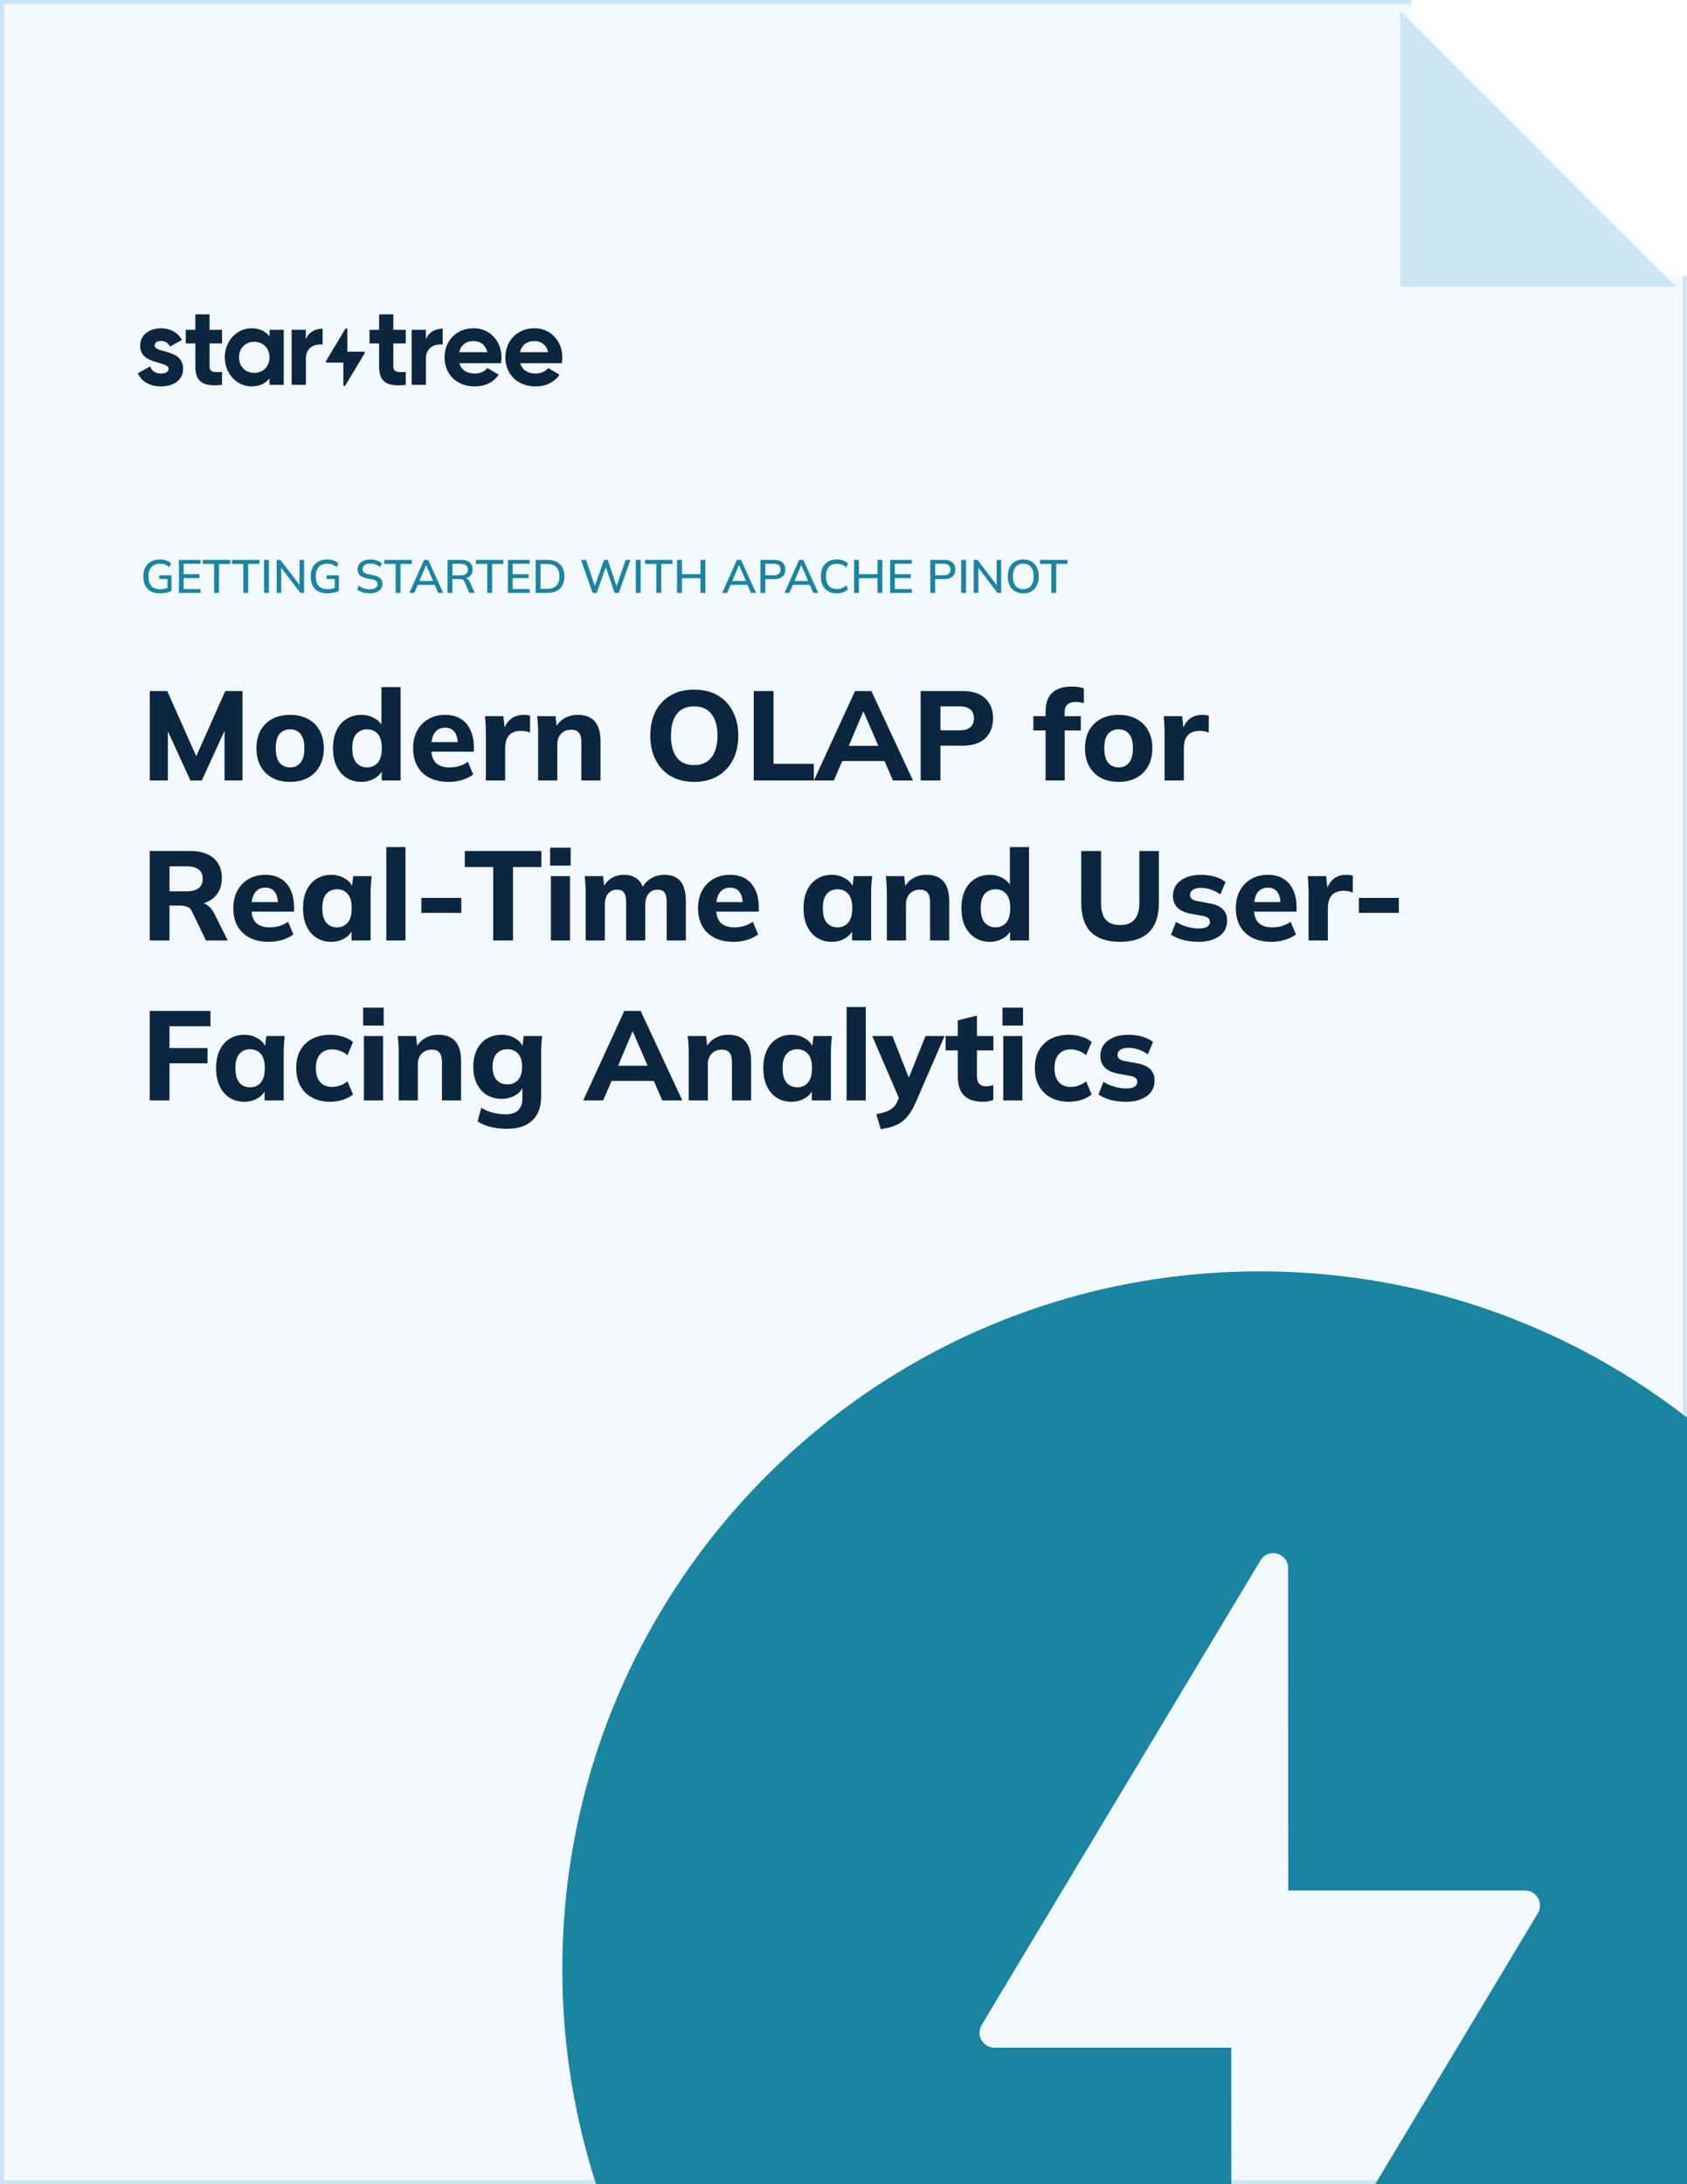
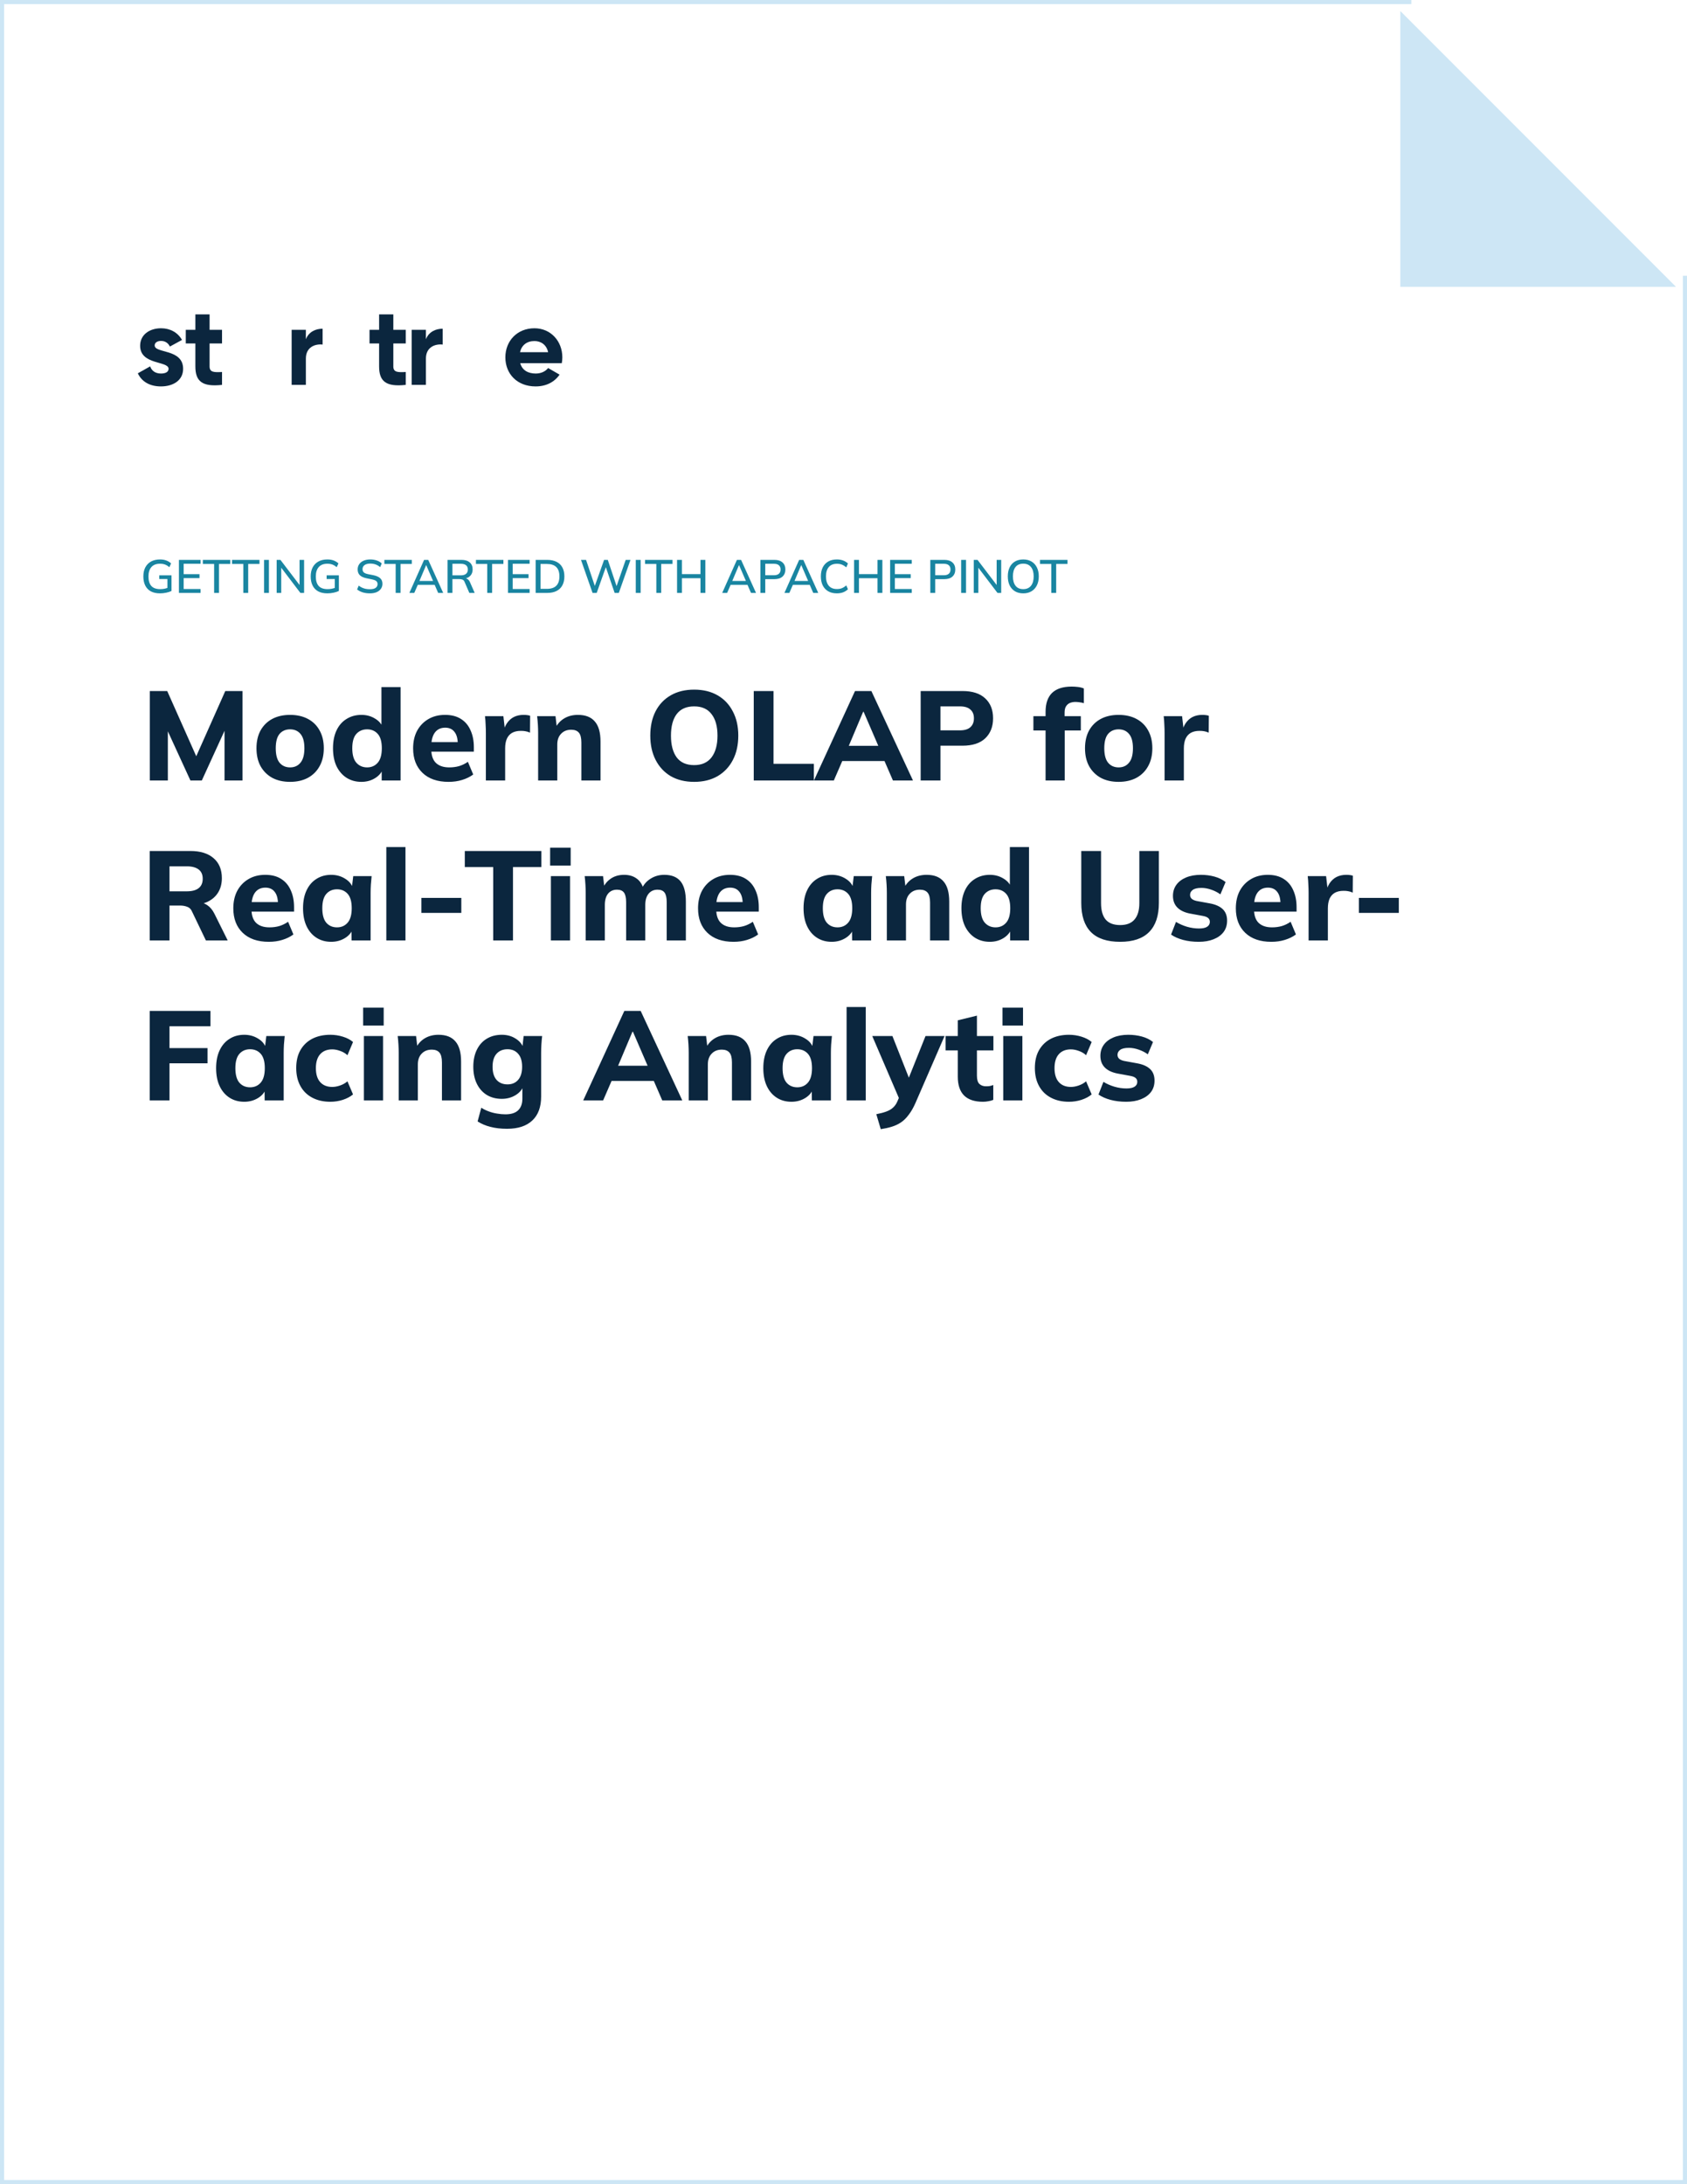
<svg xmlns="http://www.w3.org/2000/svg" width="612" height="792" viewBox="0 0 612 792" fill="none">
  <g clip-path="url(#clip0_206_23)">
-     <rect width="612" height="792" fill="#F3F9FF" />
    <path d="M58.055 215.153C56.729 215.153 55.613 214.909 54.706 214.422C53.811 213.923 53.136 213.215 52.683 212.297C52.23 211.379 52.003 210.285 52.003 209.016C52.003 207.747 52.241 206.653 52.717 205.735C53.204 204.817 53.896 204.109 54.791 203.61C55.698 203.111 56.786 202.862 58.055 202.862C58.928 202.862 59.687 202.987 60.333 203.236C60.979 203.474 61.557 203.825 62.067 204.29L61.438 205.667C61.075 205.361 60.724 205.117 60.384 204.936C60.044 204.755 59.693 204.624 59.33 204.545C58.967 204.454 58.542 204.409 58.055 204.409C56.684 204.409 55.641 204.811 54.927 205.616C54.213 206.421 53.856 207.56 53.856 209.033C53.856 210.529 54.196 211.668 54.876 212.45C55.567 213.232 56.65 213.623 58.123 213.623C58.633 213.623 59.137 213.578 59.636 213.487C60.135 213.385 60.616 213.238 61.081 213.045L60.741 213.878V209.951H57.783V208.625H62.22V214.286C61.699 214.547 61.058 214.756 60.299 214.915C59.551 215.074 58.803 215.153 58.055 215.153ZM64.912 215V203.015H72.766V204.426H66.629V208.2H72.375V209.628H66.629V213.572H72.766V215H64.912ZM77.68 215V204.494H73.582V203.015H83.544V204.494H79.448V215H77.68ZM88.271 215V204.494H84.174V203.015H94.136V204.494H90.039V215H88.271ZM95.791 215V203.015H97.559V215H95.791ZM100.373 215V203.015H101.733L109.094 212.671H108.669V203.015H110.318V215H108.975L101.631 205.344H102.022V215H100.373ZM118.767 215.153C117.441 215.153 116.325 214.909 115.418 214.422C114.523 213.923 113.848 213.215 113.395 212.297C112.942 211.379 112.715 210.285 112.715 209.016C112.715 207.747 112.953 206.653 113.429 205.735C113.916 204.817 114.608 204.109 115.503 203.61C116.41 203.111 117.498 202.862 118.767 202.862C119.64 202.862 120.399 202.987 121.045 203.236C121.691 203.474 122.269 203.825 122.779 204.29L122.15 205.667C121.787 205.361 121.436 205.117 121.096 204.936C120.756 204.755 120.405 204.624 120.042 204.545C119.679 204.454 119.254 204.409 118.767 204.409C117.396 204.409 116.353 204.811 115.639 205.616C114.925 206.421 114.568 207.56 114.568 209.033C114.568 210.529 114.908 211.668 115.588 212.45C116.279 213.232 117.362 213.623 118.835 213.623C119.345 213.623 119.849 213.578 120.348 213.487C120.847 213.385 121.328 213.238 121.793 213.045L121.453 213.878V209.951H118.495V208.625H122.932V214.286C122.411 214.547 121.77 214.756 121.011 214.915C120.263 215.074 119.515 215.153 118.767 215.153ZM134.202 215.153C133.239 215.153 132.366 215.034 131.584 214.796C130.802 214.547 130.122 214.195 129.544 213.742L130.139 212.348C130.524 212.643 130.921 212.886 131.329 213.079C131.748 213.272 132.19 213.419 132.655 213.521C133.131 213.612 133.647 213.657 134.202 213.657C135.154 213.657 135.851 213.487 136.293 213.147C136.746 212.807 136.973 212.359 136.973 211.804C136.973 211.328 136.814 210.96 136.497 210.699C136.191 210.438 135.647 210.229 134.865 210.07L133.012 209.696C131.913 209.469 131.091 209.101 130.547 208.591C130.014 208.07 129.748 207.361 129.748 206.466C129.748 205.741 129.941 205.106 130.326 204.562C130.711 204.018 131.244 203.599 131.924 203.304C132.615 203.009 133.42 202.862 134.338 202.862C135.188 202.862 135.97 202.987 136.684 203.236C137.398 203.474 137.999 203.831 138.486 204.307L137.908 205.65C137.398 205.208 136.854 204.885 136.276 204.681C135.698 204.466 135.041 204.358 134.304 204.358C133.431 204.358 132.746 204.539 132.247 204.902C131.76 205.265 131.516 205.758 131.516 206.381C131.516 206.88 131.669 207.271 131.975 207.554C132.292 207.837 132.814 208.053 133.539 208.2L135.392 208.557C136.537 208.795 137.381 209.163 137.925 209.662C138.469 210.149 138.741 210.824 138.741 211.685C138.741 212.376 138.554 212.983 138.18 213.504C137.817 214.025 137.296 214.433 136.616 214.728C135.936 215.011 135.131 215.153 134.202 215.153ZM143.538 215V204.494H139.441V203.015H149.403V204.494H145.306V215H143.538ZM148.505 215L153.843 203.015H155.356L160.779 215H158.96L157.481 211.6L158.229 212.076H150.97L151.769 211.6L150.29 215H148.505ZM154.574 204.953L151.99 211.056L151.582 210.665H157.617L157.277 211.056L154.642 204.953H154.574ZM162.363 215V203.015H167.429C168.71 203.015 169.701 203.321 170.404 203.933C171.107 204.534 171.458 205.378 171.458 206.466C171.458 207.18 171.299 207.792 170.982 208.302C170.665 208.812 170.217 209.203 169.639 209.475C169.061 209.736 168.381 209.866 167.599 209.866L167.871 209.594H168.33C168.795 209.594 169.208 209.713 169.571 209.951C169.945 210.189 170.251 210.569 170.489 211.09L172.206 215H170.268L168.568 211.073C168.398 210.608 168.132 210.308 167.769 210.172C167.418 210.036 166.981 209.968 166.46 209.968H164.131V215H162.363ZM164.131 208.625H167.14C167.99 208.625 168.63 208.444 169.061 208.081C169.503 207.718 169.724 207.197 169.724 206.517C169.724 205.826 169.503 205.304 169.061 204.953C168.63 204.602 167.99 204.426 167.14 204.426H164.131V208.625ZM176.758 215V204.494H172.661V203.015H182.623V204.494H178.526V215H176.758ZM184.277 215V203.015H192.131V204.426H185.994V208.2H191.74V209.628H185.994V213.572H192.131V215H184.277ZM194.321 215V203.015H198.469C199.818 203.015 200.957 203.247 201.886 203.712C202.827 204.177 203.535 204.857 204.011 205.752C204.498 206.636 204.742 207.718 204.742 208.999C204.742 210.268 204.498 211.351 204.011 212.246C203.535 213.141 202.827 213.827 201.886 214.303C200.957 214.768 199.818 215 198.469 215H194.321ZM196.089 213.521H198.367C199.908 213.521 201.053 213.147 201.801 212.399C202.56 211.651 202.94 210.518 202.94 208.999C202.94 207.48 202.56 206.353 201.801 205.616C201.053 204.868 199.908 204.494 198.367 204.494H196.089V213.521ZM214.968 215L210.769 203.015H212.605L216.09 213.368H215.461L219.15 203.015H220.493L223.961 213.368H223.383L226.987 203.015H228.721L224.488 215H222.975L219.609 205.14H219.966L216.464 215H214.968ZM230.645 215V203.015H232.413V215H230.645ZM238.1 215V204.494H234.003V203.015H243.965V204.494H239.868V215H238.1ZM245.62 215V203.015H247.388V208.183H254.12V203.015H255.888V215H254.12V209.662H247.388V215H245.62ZM261.993 215L267.331 203.015H268.844L274.267 215H272.448L270.969 211.6L271.717 212.076H264.458L265.257 211.6L263.778 215H261.993ZM268.062 204.953L265.478 211.056L265.07 210.665H271.105L270.765 211.056L268.13 204.953H268.062ZM275.851 215V203.015H280.934C282.215 203.015 283.195 203.327 283.875 203.95C284.567 204.562 284.912 205.412 284.912 206.5C284.912 207.588 284.567 208.444 283.875 209.067C283.195 209.69 282.215 210.002 280.934 210.002H277.619V215H275.851ZM277.619 208.591H280.747C281.552 208.591 282.158 208.41 282.566 208.047C282.974 207.684 283.178 207.169 283.178 206.5C283.178 205.843 282.974 205.333 282.566 204.97C282.158 204.607 281.552 204.426 280.747 204.426H277.619V208.591ZM284.571 215L289.909 203.015H291.422L296.845 215H295.026L293.547 211.6L294.295 212.076H287.036L287.835 211.6L286.356 215H284.571ZM290.64 204.953L288.056 211.056L287.648 210.665H293.683L293.343 211.056L290.708 204.953H290.64ZM303.586 215.153C302.362 215.153 301.319 214.904 300.458 214.405C299.597 213.906 298.934 213.198 298.469 212.28C298.016 211.351 297.789 210.257 297.789 208.999C297.789 207.741 298.016 206.653 298.469 205.735C298.934 204.817 299.597 204.109 300.458 203.61C301.319 203.111 302.362 202.862 303.586 202.862C304.436 202.862 305.195 202.987 305.864 203.236C306.533 203.485 307.116 203.848 307.615 204.324L307.003 205.735C306.459 205.27 305.926 204.936 305.405 204.732C304.895 204.528 304.3 204.426 303.62 204.426C302.328 204.426 301.342 204.823 300.662 205.616C299.982 206.409 299.642 207.537 299.642 208.999C299.642 210.461 299.982 211.594 300.662 212.399C301.342 213.192 302.328 213.589 303.62 213.589C304.3 213.589 304.895 213.487 305.405 213.283C305.926 213.079 306.459 212.739 307.003 212.263L307.615 213.674C307.116 214.15 306.533 214.518 305.864 214.779C305.195 215.028 304.436 215.153 303.586 215.153ZM309.835 215V203.015H311.603V208.183H318.335V203.015H320.103V215H318.335V209.662H311.603V215H309.835ZM322.917 215V203.015H330.771V204.426H324.634V208.2H330.38V209.628H324.634V213.572H330.771V215H322.917ZM337.493 215V203.015H342.576C343.857 203.015 344.837 203.327 345.517 203.95C346.208 204.562 346.554 205.412 346.554 206.5C346.554 207.588 346.208 208.444 345.517 209.067C344.837 209.69 343.857 210.002 342.576 210.002H339.261V215H337.493ZM339.261 208.591H342.389C343.194 208.591 343.8 208.41 344.208 208.047C344.616 207.684 344.82 207.169 344.82 206.5C344.82 205.843 344.616 205.333 344.208 204.97C343.8 204.607 343.194 204.426 342.389 204.426H339.261V208.591ZM348.682 215V203.015H350.45V215H348.682ZM353.265 215V203.015H354.625L361.986 212.671H361.561V203.015H363.21V215H361.867L354.523 205.344H354.914V215H353.265ZM365.607 208.999C365.607 207.741 365.828 206.653 366.27 205.735C366.712 204.817 367.352 204.109 368.191 203.61C369.041 203.111 370.049 202.862 371.217 202.862C372.373 202.862 373.37 203.111 374.209 203.61C375.047 204.109 375.693 204.817 376.147 205.735C376.611 206.653 376.844 207.735 376.844 208.982C376.844 210.24 376.611 211.334 376.147 212.263C375.693 213.181 375.042 213.895 374.192 214.405C373.353 214.904 372.361 215.153 371.217 215.153C370.049 215.153 369.046 214.904 368.208 214.405C367.369 213.895 366.723 213.181 366.27 212.263C365.828 211.334 365.607 210.246 365.607 208.999ZM367.46 208.999C367.46 210.45 367.777 211.583 368.412 212.399C369.046 213.215 369.981 213.623 371.217 213.623C372.418 213.623 373.347 213.221 374.005 212.416C374.662 211.6 374.991 210.461 374.991 208.999C374.991 207.537 374.662 206.404 374.005 205.599C373.359 204.794 372.429 204.392 371.217 204.392C369.981 204.392 369.046 204.794 368.412 205.599C367.777 206.404 367.46 207.537 367.46 208.999ZM381.388 215V204.494H377.291V203.015H387.253V204.494H383.156V215H381.388Z" fill="#1985A1" />
    <path d="M54.358 283V250.57H60.66L71.93 275.87H70.458L81.728 250.57H87.984V283H81.452V260.966H83.292L73.218 283H69.078L58.958 260.966H60.89V283H54.358ZM105.232 283.506C102.748 283.506 100.586 283.015 98.746 282.034C96.936 281.022 95.526 279.611 94.514 277.802C93.532 275.993 93.042 273.831 93.042 271.316C93.042 268.832 93.532 266.685 94.514 264.876C95.526 263.067 96.936 261.671 98.746 260.69C100.586 259.709 102.748 259.218 105.232 259.218C107.716 259.218 109.878 259.709 111.718 260.69C113.558 261.671 114.969 263.067 115.95 264.876C116.962 266.685 117.468 268.832 117.468 271.316C117.468 273.831 116.962 275.993 115.95 277.802C114.969 279.611 113.558 281.022 111.718 282.034C109.878 283.015 107.716 283.506 105.232 283.506ZM105.232 278.262C106.827 278.262 108.084 277.695 109.004 276.56C109.955 275.425 110.43 273.677 110.43 271.316C110.43 268.955 109.955 267.222 109.004 266.118C108.084 265.014 106.827 264.462 105.232 264.462C103.637 264.462 102.365 265.014 101.414 266.118C100.494 267.222 100.034 268.955 100.034 271.316C100.034 273.677 100.494 275.425 101.414 276.56C102.365 277.695 103.637 278.262 105.232 278.262ZM131.108 283.506C129.084 283.506 127.29 283.015 125.726 282.034C124.192 281.053 122.981 279.657 122.092 277.848C121.233 276.039 120.804 273.861 120.804 271.316C120.804 268.801 121.233 266.639 122.092 264.83C122.95 263.021 124.162 261.641 125.726 260.69C127.29 259.709 129.084 259.218 131.108 259.218C132.948 259.218 134.588 259.663 136.03 260.552C137.502 261.411 138.483 262.576 138.974 264.048H138.376V249.144H145.322V283H138.468V278.446H139.066C138.575 279.979 137.594 281.206 136.122 282.126C134.65 283.046 132.978 283.506 131.108 283.506ZM133.178 278.262C134.772 278.262 136.06 277.695 137.042 276.56C138.023 275.425 138.514 273.677 138.514 271.316C138.514 268.955 138.023 267.222 137.042 266.118C136.06 265.014 134.772 264.462 133.178 264.462C131.583 264.462 130.28 265.014 129.268 266.118C128.286 267.222 127.796 268.955 127.796 271.316C127.796 273.677 128.286 275.425 129.268 276.56C130.28 277.695 131.583 278.262 133.178 278.262ZM162.748 283.506C158.7 283.506 155.541 282.417 153.272 280.24C151.003 278.063 149.868 275.103 149.868 271.362C149.868 268.939 150.343 266.823 151.294 265.014C152.275 263.205 153.625 261.794 155.342 260.782C157.09 259.739 159.129 259.218 161.46 259.218C163.76 259.218 165.677 259.709 167.21 260.69C168.774 261.671 169.939 263.051 170.706 264.83C171.503 266.578 171.902 268.617 171.902 270.948V272.558H155.572V269.108H166.842L166.06 269.752C166.06 267.82 165.661 266.363 164.864 265.382C164.097 264.37 162.978 263.864 161.506 263.864C159.881 263.864 158.623 264.462 157.734 265.658C156.875 266.854 156.446 268.571 156.446 270.81V271.546C156.446 273.815 156.998 275.502 158.102 276.606C159.237 277.71 160.862 278.262 162.978 278.262C164.235 278.262 165.416 278.109 166.52 277.802C167.655 277.465 168.728 276.943 169.74 276.238L171.672 280.838C170.507 281.697 169.157 282.356 167.624 282.816C166.121 283.276 164.496 283.506 162.748 283.506ZM176.263 283V265.842C176.263 264.83 176.232 263.803 176.171 262.76C176.14 261.717 176.064 260.69 175.941 259.678H182.611L183.393 266.486H182.335C182.642 264.83 183.132 263.465 183.807 262.392C184.512 261.319 185.371 260.521 186.383 260C187.426 259.479 188.606 259.218 189.925 259.218C190.508 259.218 190.968 259.249 191.305 259.31C191.642 259.341 191.98 259.417 192.317 259.54L192.271 265.658C191.627 265.382 191.075 265.213 190.615 265.152C190.186 265.06 189.634 265.014 188.959 265.014C187.671 265.014 186.598 265.259 185.739 265.75C184.911 266.241 184.282 266.961 183.853 267.912C183.454 268.863 183.255 270.013 183.255 271.362V283H176.263ZM195.221 283V265.75C195.221 264.769 195.19 263.772 195.129 262.76C195.068 261.717 194.976 260.69 194.853 259.678H201.523L202.029 264.002H201.477C202.244 262.469 203.332 261.288 204.743 260.46C206.154 259.632 207.794 259.218 209.665 259.218C212.394 259.218 214.434 260.015 215.783 261.61C217.163 263.174 217.853 265.612 217.853 268.924V283H210.907V269.246C210.907 267.559 210.6 266.363 209.987 265.658C209.374 264.953 208.454 264.6 207.227 264.6C205.694 264.6 204.467 265.091 203.547 266.072C202.627 267.023 202.167 268.311 202.167 269.936V283H195.221ZM235.909 266.762C235.909 263.389 236.537 260.46 237.795 257.976C239.083 255.461 240.923 253.514 243.315 252.134C245.707 250.754 248.543 250.064 251.825 250.064C255.106 250.064 257.943 250.754 260.335 252.134C262.727 253.514 264.567 255.461 265.855 257.976C267.173 260.46 267.833 263.373 267.833 266.716C267.833 270.12 267.173 273.079 265.855 275.594C264.567 278.078 262.727 280.025 260.335 281.436C257.943 282.816 255.106 283.506 251.825 283.506C248.543 283.506 245.707 282.816 243.315 281.436C240.953 280.025 239.129 278.063 237.841 275.548C236.553 273.033 235.909 270.105 235.909 266.762ZM243.407 266.762C243.407 270.105 244.097 272.727 245.477 274.628C246.887 276.499 249.003 277.434 251.825 277.434C254.585 277.434 256.685 276.499 258.127 274.628C259.568 272.727 260.289 270.105 260.289 266.762C260.289 263.389 259.568 260.782 258.127 258.942C256.716 257.071 254.615 256.136 251.825 256.136C249.003 256.136 246.887 257.071 245.477 258.942C244.097 260.782 243.407 263.389 243.407 266.762ZM273.441 283V250.57H280.617V276.974H295.245V283H273.441ZM295.273 283L310.177 250.57H316.111L331.199 283H323.931L320.021 273.984L322.827 275.962H303.553L306.405 273.984L302.495 283H295.273ZM313.121 258.114L307.187 272.19L305.945 270.442H320.435L319.377 272.19L313.305 258.114H313.121ZM333.996 283V250.57H349.13C352.779 250.57 355.539 251.459 357.41 253.238C359.311 254.986 360.262 257.393 360.262 260.46C360.262 263.496 359.311 265.919 357.41 267.728C355.539 269.507 352.779 270.396 349.13 270.396H341.172V283H333.996ZM341.172 264.83H348.21C349.927 264.83 351.2 264.447 352.028 263.68C352.886 262.913 353.316 261.84 353.316 260.46C353.316 259.08 352.886 258.022 352.028 257.286C351.2 256.519 349.927 256.136 348.21 256.136H341.172V264.83ZM379.307 283V264.876H374.891V259.678H381.285L379.307 261.472V258.114C379.307 255.078 380.089 252.793 381.653 251.26C383.248 249.727 385.624 248.96 388.783 248.96C389.488 248.96 390.24 249.006 391.037 249.098C391.865 249.19 392.586 249.374 393.199 249.65V254.986C392.77 254.833 392.279 254.725 391.727 254.664C391.175 254.572 390.638 254.526 390.117 254.526C389.412 254.526 388.752 254.649 388.139 254.894C387.556 255.139 387.081 255.553 386.713 256.136C386.376 256.688 386.207 257.439 386.207 258.39V260.828L385.241 259.678H392.095V264.876H386.253V283H379.307ZM405.804 283.506C403.32 283.506 401.158 283.015 399.318 282.034C397.509 281.022 396.098 279.611 395.086 277.802C394.105 275.993 393.614 273.831 393.614 271.316C393.614 268.832 394.105 266.685 395.086 264.876C396.098 263.067 397.509 261.671 399.318 260.69C401.158 259.709 403.32 259.218 405.804 259.218C408.288 259.218 410.45 259.709 412.29 260.69C414.13 261.671 415.541 263.067 416.522 264.876C417.534 266.685 418.04 268.832 418.04 271.316C418.04 273.831 417.534 275.993 416.522 277.802C415.541 279.611 414.13 281.022 412.29 282.034C410.45 283.015 408.288 283.506 405.804 283.506ZM405.804 278.262C407.399 278.262 408.656 277.695 409.576 276.56C410.527 275.425 411.002 273.677 411.002 271.316C411.002 268.955 410.527 267.222 409.576 266.118C408.656 265.014 407.399 264.462 405.804 264.462C404.209 264.462 402.937 265.014 401.986 266.118C401.066 267.222 400.606 268.955 400.606 271.316C400.606 273.677 401.066 275.425 401.986 276.56C402.937 277.695 404.209 278.262 405.804 278.262ZM422.48 283V265.842C422.48 264.83 422.449 263.803 422.388 262.76C422.357 261.717 422.28 260.69 422.158 259.678H428.828L429.61 266.486H428.552C428.858 264.83 429.349 263.465 430.024 262.392C430.729 261.319 431.588 260.521 432.6 260C433.642 259.479 434.823 259.218 436.142 259.218C436.724 259.218 437.184 259.249 437.522 259.31C437.859 259.341 438.196 259.417 438.534 259.54L438.488 265.658C437.844 265.382 437.292 265.213 436.832 265.152C436.402 265.06 435.85 265.014 435.176 265.014C433.888 265.014 432.814 265.259 431.956 265.75C431.128 266.241 430.499 266.961 430.07 267.912C429.671 268.863 429.472 270.013 429.472 271.362V283H422.48ZM54.312 341V308.57H69.032C72.681 308.57 75.503 309.444 77.496 311.192C79.489 312.909 80.486 315.317 80.486 318.414C80.486 320.438 80.026 322.186 79.106 323.658C78.217 325.099 76.929 326.219 75.242 327.016C73.586 327.783 71.593 328.166 69.262 328.166L69.814 327.154H71.7C73.019 327.154 74.184 327.507 75.196 328.212C76.239 328.917 77.097 329.945 77.772 331.294L82.602 341H74.69L69.676 330.558C69.308 329.669 68.725 329.086 67.928 328.81C67.161 328.503 66.272 328.35 65.26 328.35H61.488V341H54.312ZM61.488 323.198H67.79C69.661 323.198 71.087 322.815 72.068 322.048C73.049 321.281 73.54 320.147 73.54 318.644C73.54 317.141 73.049 316.022 72.068 315.286C71.087 314.519 69.661 314.136 67.79 314.136H61.488V323.198ZM97.522 341.506C93.474 341.506 90.315 340.417 88.046 338.24C85.776 336.063 84.641 333.103 84.641 329.362C84.641 326.939 85.117 324.823 86.067 323.014C87.049 321.205 88.398 319.794 90.115 318.782C91.864 317.739 93.903 317.218 96.234 317.218C98.534 317.218 100.45 317.709 101.983 318.69C103.547 319.671 104.713 321.051 105.479 322.83C106.277 324.578 106.675 326.617 106.675 328.948V330.558H90.346V327.108H101.615L100.833 327.752C100.833 325.82 100.435 324.363 99.638 323.382C98.871 322.37 97.751 321.864 96.279 321.864C94.654 321.864 93.397 322.462 92.507 323.658C91.649 324.854 91.219 326.571 91.219 328.81V329.546C91.219 331.815 91.772 333.502 92.876 334.606C94.01 335.71 95.635 336.262 97.751 336.262C99.009 336.262 100.189 336.109 101.293 335.802C102.428 335.465 103.501 334.943 104.513 334.238L106.445 338.838C105.28 339.697 103.931 340.356 102.397 340.816C100.895 341.276 99.269 341.506 97.522 341.506ZM120.144 341.506C118.12 341.506 116.342 341.015 114.808 340.034C113.275 339.053 112.079 337.657 111.22 335.848C110.362 334.039 109.932 331.861 109.932 329.316C109.932 326.801 110.362 324.639 111.22 322.83C112.079 321.021 113.275 319.641 114.808 318.69C116.342 317.709 118.12 317.218 120.144 317.218C122.015 317.218 123.686 317.678 125.158 318.598C126.661 319.487 127.642 320.699 128.102 322.232H127.596L128.148 317.678H134.818C134.726 318.69 134.634 319.717 134.542 320.76C134.481 321.772 134.45 322.769 134.45 323.75V341H127.55L127.504 336.63H128.056C127.566 338.102 126.584 339.283 125.112 340.172C123.64 341.061 121.984 341.506 120.144 341.506ZM122.26 336.262C123.855 336.262 125.143 335.695 126.124 334.56C127.106 333.425 127.596 331.677 127.596 329.316C127.596 326.955 127.106 325.222 126.124 324.118C125.143 323.014 123.855 322.462 122.26 322.462C120.666 322.462 119.378 323.014 118.396 324.118C117.415 325.222 116.924 326.955 116.924 329.316C116.924 331.677 117.4 333.425 118.35 334.56C119.332 335.695 120.635 336.262 122.26 336.262ZM140.147 341V307.144H147.093V341H140.147ZM152.862 331.018V325.59H167.352V331.018H152.862ZM178.921 341V314.412H168.617V308.57H196.401V314.412H186.097V341H178.921ZM199.848 341V317.678H206.794V341H199.848ZM199.572 313.86V307.374H207.024V313.86H199.572ZM212.471 341V323.75C212.471 322.769 212.44 321.772 212.379 320.76C212.318 319.717 212.226 318.69 212.103 317.678H218.773L219.279 322.002H218.727C219.402 320.53 220.398 319.365 221.717 318.506C223.036 317.647 224.6 317.218 226.409 317.218C228.188 317.218 229.675 317.647 230.871 318.506C232.098 319.334 232.972 320.637 233.493 322.416H232.757C233.432 320.821 234.505 319.564 235.977 318.644C237.449 317.693 239.12 317.218 240.991 317.218C243.628 317.218 245.591 318 246.879 319.564C248.167 321.128 248.811 323.581 248.811 326.924V341H241.865V327.154C241.865 325.529 241.604 324.363 241.083 323.658C240.562 322.953 239.718 322.6 238.553 322.6C237.173 322.6 236.084 323.091 235.287 324.072C234.49 325.053 234.091 326.403 234.091 328.12V341H227.145V327.154C227.145 325.529 226.884 324.363 226.363 323.658C225.842 322.953 224.998 322.6 223.833 322.6C222.453 322.6 221.364 323.091 220.567 324.072C219.8 325.053 219.417 326.403 219.417 328.12V341H212.471ZM266.113 341.506C262.065 341.506 258.907 340.417 256.637 338.24C254.368 336.063 253.233 333.103 253.233 329.362C253.233 326.939 253.709 324.823 254.659 323.014C255.641 321.205 256.99 319.794 258.707 318.782C260.455 317.739 262.495 317.218 264.825 317.218C267.125 317.218 269.042 317.709 270.575 318.69C272.139 319.671 273.305 321.051 274.071 322.83C274.869 324.578 275.267 326.617 275.267 328.948V330.558H258.937V327.108H270.207L269.425 327.752C269.425 325.82 269.027 324.363 268.229 323.382C267.463 322.37 266.343 321.864 264.871 321.864C263.246 321.864 261.989 322.462 261.099 323.658C260.241 324.854 259.811 326.571 259.811 328.81V329.546C259.811 331.815 260.363 333.502 261.467 334.606C262.602 335.71 264.227 336.262 266.343 336.262C267.601 336.262 268.781 336.109 269.885 335.802C271.02 335.465 272.093 334.943 273.105 334.238L275.037 338.838C273.872 339.697 272.523 340.356 270.989 340.816C269.487 341.276 267.861 341.506 266.113 341.506ZM301.719 341.506C299.695 341.506 297.916 341.015 296.383 340.034C294.849 339.053 293.653 337.657 292.795 335.848C291.936 334.039 291.507 331.861 291.507 329.316C291.507 326.801 291.936 324.639 292.795 322.83C293.653 321.021 294.849 319.641 296.383 318.69C297.916 317.709 299.695 317.218 301.719 317.218C303.589 317.218 305.261 317.678 306.733 318.598C308.235 319.487 309.217 320.699 309.677 322.232H309.171L309.723 317.678H316.393C316.301 318.69 316.209 319.717 316.117 320.76C316.055 321.772 316.025 322.769 316.025 323.75V341H309.125L309.079 336.63H309.631C309.14 338.102 308.159 339.283 306.687 340.172C305.215 341.061 303.559 341.506 301.719 341.506ZM303.835 336.262C305.429 336.262 306.717 335.695 307.699 334.56C308.68 333.425 309.171 331.677 309.171 329.316C309.171 326.955 308.68 325.222 307.699 324.118C306.717 323.014 305.429 322.462 303.835 322.462C302.24 322.462 300.952 323.014 299.971 324.118C298.989 325.222 298.499 326.955 298.499 329.316C298.499 331.677 298.974 333.425 299.925 334.56C300.906 335.695 302.209 336.262 303.835 336.262ZM321.721 341V323.75C321.721 322.769 321.69 321.772 321.629 320.76C321.568 319.717 321.476 318.69 321.353 317.678H328.023L328.529 322.002H327.977C328.744 320.469 329.832 319.288 331.243 318.46C332.654 317.632 334.294 317.218 336.165 317.218C338.894 317.218 340.934 318.015 342.283 319.61C343.663 321.174 344.353 323.612 344.353 326.924V341H337.407V327.246C337.407 325.559 337.1 324.363 336.487 323.658C335.874 322.953 334.954 322.6 333.727 322.6C332.194 322.6 330.967 323.091 330.047 324.072C329.127 325.023 328.667 326.311 328.667 327.936V341H321.721ZM359.086 341.506C357.062 341.506 355.268 341.015 353.704 340.034C352.171 339.053 350.959 337.657 350.07 335.848C349.211 334.039 348.782 331.861 348.782 329.316C348.782 326.801 349.211 324.639 350.07 322.83C350.929 321.021 352.14 319.641 353.704 318.69C355.268 317.709 357.062 317.218 359.086 317.218C360.926 317.218 362.567 317.663 364.008 318.552C365.48 319.411 366.461 320.576 366.952 322.048H366.354V307.144H373.3V341H366.446V336.446H367.044C366.553 337.979 365.572 339.206 364.1 340.126C362.628 341.046 360.957 341.506 359.086 341.506ZM361.156 336.262C362.751 336.262 364.039 335.695 365.02 334.56C366.001 333.425 366.492 331.677 366.492 329.316C366.492 326.955 366.001 325.222 365.02 324.118C364.039 323.014 362.751 322.462 361.156 322.462C359.561 322.462 358.258 323.014 357.246 324.118C356.265 325.222 355.774 326.955 355.774 329.316C355.774 331.677 356.265 333.425 357.246 334.56C358.258 335.695 359.561 336.262 361.156 336.262ZM406.377 341.506C401.624 341.506 398.082 340.325 395.751 337.964C393.42 335.603 392.255 332.091 392.255 327.43V308.57H399.431V327.476C399.431 330.083 399.983 332.061 401.087 333.41C402.222 334.759 403.985 335.434 406.377 335.434C408.708 335.434 410.44 334.759 411.575 333.41C412.74 332.061 413.323 330.083 413.323 327.476V308.57H420.407V327.43C420.407 332.091 419.226 335.603 416.865 337.964C414.534 340.325 411.038 341.506 406.377 341.506ZM434.901 341.506C432.816 341.506 430.915 341.276 429.197 340.816C427.48 340.356 426.023 339.712 424.827 338.884L426.621 334.284C427.817 335.02 429.136 335.603 430.577 336.032C432.049 336.461 433.506 336.676 434.947 336.676C436.297 336.676 437.293 336.461 437.937 336.032C438.581 335.603 438.903 335.02 438.903 334.284C438.903 333.671 438.689 333.195 438.259 332.858C437.861 332.521 437.232 332.275 436.373 332.122L431.635 331.248C429.642 330.849 428.124 330.113 427.081 329.04C426.039 327.967 425.517 326.571 425.517 324.854C425.517 323.351 425.916 322.033 426.713 320.898C427.541 319.733 428.722 318.828 430.255 318.184C431.789 317.54 433.583 317.218 435.637 317.218C437.385 317.218 439.041 317.433 440.605 317.862C442.169 318.291 443.503 318.951 444.607 319.84L442.721 324.302C441.771 323.597 440.667 323.029 439.409 322.6C438.183 322.171 437.002 321.956 435.867 321.956C434.395 321.956 433.337 322.201 432.693 322.692C432.049 323.152 431.727 323.75 431.727 324.486C431.727 325.038 431.911 325.498 432.279 325.866C432.678 326.234 433.276 326.51 434.073 326.694L438.857 327.568C440.912 327.936 442.476 328.626 443.549 329.638C444.623 330.65 445.159 332.045 445.159 333.824C445.159 335.449 444.73 336.829 443.871 337.964C443.013 339.099 441.801 339.973 440.237 340.586C438.704 341.199 436.925 341.506 434.901 341.506ZM461.209 341.506C457.161 341.506 454.002 340.417 451.733 338.24C449.464 336.063 448.329 333.103 448.329 329.362C448.329 326.939 448.804 324.823 449.755 323.014C450.736 321.205 452.086 319.794 453.803 318.782C455.551 317.739 457.59 317.218 459.921 317.218C462.221 317.218 464.138 317.709 465.671 318.69C467.235 319.671 468.4 321.051 469.167 322.83C469.964 324.578 470.363 326.617 470.363 328.948V330.558H454.033V327.108H465.303L464.521 327.752C464.521 325.82 464.122 324.363 463.325 323.382C462.558 322.37 461.439 321.864 459.967 321.864C458.342 321.864 457.084 322.462 456.195 323.658C455.336 324.854 454.907 326.571 454.907 328.81V329.546C454.907 331.815 455.459 333.502 456.563 334.606C457.698 335.71 459.323 336.262 461.439 336.262C462.696 336.262 463.877 336.109 464.981 335.802C466.116 335.465 467.189 334.943 468.201 334.238L470.133 338.838C468.968 339.697 467.618 340.356 466.085 340.816C464.582 341.276 462.957 341.506 461.209 341.506ZM474.724 341V323.842C474.724 322.83 474.693 321.803 474.632 320.76C474.601 319.717 474.525 318.69 474.402 317.678H481.072L481.854 324.486H480.796C481.103 322.83 481.593 321.465 482.268 320.392C482.973 319.319 483.832 318.521 484.844 318C485.887 317.479 487.067 317.218 488.386 317.218C488.969 317.218 489.429 317.249 489.766 317.31C490.103 317.341 490.441 317.417 490.778 317.54L490.732 323.658C490.088 323.382 489.536 323.213 489.076 323.152C488.647 323.06 488.095 323.014 487.42 323.014C486.132 323.014 485.059 323.259 484.2 323.75C483.372 324.241 482.743 324.961 482.314 325.912C481.915 326.863 481.716 328.013 481.716 329.362V341H474.724ZM492.965 331.018V325.59H507.455V331.018H492.965ZM54.312 399V366.57H76.346V372.136H61.488V380.048H75.288V385.568H61.488V399H54.312ZM88.609 399.506C86.585 399.506 84.807 399.015 83.273 398.034C81.74 397.053 80.544 395.657 79.685 393.848C78.827 392.039 78.397 389.861 78.397 387.316C78.397 384.801 78.827 382.639 79.685 380.83C80.544 379.021 81.74 377.641 83.273 376.69C84.807 375.709 86.585 375.218 88.609 375.218C90.48 375.218 92.151 375.678 93.623 376.598C95.126 377.487 96.107 378.699 96.567 380.232H96.061L96.613 375.678H103.283C103.191 376.69 103.099 377.717 103.007 378.76C102.946 379.772 102.915 380.769 102.915 381.75V399H96.015L95.969 394.63H96.521C96.031 396.102 95.049 397.283 93.577 398.172C92.105 399.061 90.449 399.506 88.609 399.506ZM90.725 394.262C92.32 394.262 93.608 393.695 94.589 392.56C95.571 391.425 96.061 389.677 96.061 387.316C96.061 384.955 95.571 383.222 94.589 382.118C93.608 381.014 92.32 380.462 90.725 380.462C89.131 380.462 87.843 381.014 86.861 382.118C85.88 383.222 85.389 384.955 85.389 387.316C85.389 389.677 85.865 391.425 86.815 392.56C87.797 393.695 89.1 394.262 90.725 394.262ZM119.836 399.506C117.352 399.506 115.174 399.015 113.304 398.034C111.433 397.053 109.992 395.642 108.98 393.802C107.968 391.962 107.462 389.785 107.462 387.27C107.462 384.725 107.968 382.563 108.98 380.784C110.022 378.975 111.464 377.595 113.304 376.644C115.174 375.693 117.352 375.218 119.836 375.218C121.4 375.218 122.918 375.448 124.39 375.908C125.892 376.368 127.119 377.012 128.07 377.84L126.046 382.624C125.279 381.919 124.39 381.397 123.378 381.06C122.396 380.692 121.446 380.508 120.526 380.508C118.655 380.508 117.198 381.091 116.156 382.256C115.113 383.421 114.592 385.108 114.592 387.316C114.592 389.524 115.113 391.211 116.156 392.376C117.198 393.541 118.655 394.124 120.526 394.124C121.415 394.124 122.35 393.955 123.332 393.618C124.344 393.281 125.248 392.775 126.046 392.1L128.07 396.838C127.088 397.666 125.846 398.325 124.344 398.816C122.872 399.276 121.369 399.506 119.836 399.506ZM132.016 399V375.678H138.962V399H132.016ZM131.74 371.86V365.374H139.192V371.86H131.74ZM144.639 399V381.75C144.639 380.769 144.608 379.772 144.547 378.76C144.486 377.717 144.394 376.69 144.271 375.678H150.941L151.447 380.002H150.895C151.662 378.469 152.75 377.288 154.161 376.46C155.572 375.632 157.212 375.218 159.083 375.218C161.812 375.218 163.852 376.015 165.201 377.61C166.581 379.174 167.271 381.612 167.271 384.924V399H160.325V385.246C160.325 383.559 160.018 382.363 159.405 381.658C158.792 380.953 157.872 380.6 156.645 380.6C155.112 380.6 153.885 381.091 152.965 382.072C152.045 383.023 151.585 384.311 151.585 385.936V399H144.639ZM183.936 409.304C181.697 409.304 179.704 409.074 177.956 408.614C176.208 408.185 174.644 407.525 173.264 406.636L174.598 401.668C175.457 402.22 176.361 402.665 177.312 403.002C178.293 403.37 179.29 403.631 180.302 403.784C181.345 403.968 182.372 404.06 183.384 404.06C185.439 404.06 186.972 403.569 187.984 402.588C188.996 401.607 189.502 400.211 189.502 398.402V393.572H189.962C189.471 395.044 188.49 396.225 187.018 397.114C185.546 398.003 183.89 398.448 182.05 398.448C179.965 398.448 178.14 397.973 176.576 397.022C175.043 396.071 173.847 394.722 172.988 392.974C172.129 391.226 171.7 389.171 171.7 386.81C171.7 384.449 172.129 382.394 172.988 380.646C173.847 378.898 175.043 377.564 176.576 376.644C178.14 375.693 179.965 375.218 182.05 375.218C183.921 375.218 185.561 375.663 186.972 376.552C188.413 377.411 189.379 378.561 189.87 380.002L189.502 379.818L189.962 375.678H196.678C196.555 376.69 196.463 377.717 196.402 378.76C196.341 379.772 196.31 380.769 196.31 381.75V397.62C196.31 401.392 195.252 404.275 193.136 406.268C191.02 408.292 187.953 409.304 183.936 409.304ZM184.12 393.204C185.745 393.204 187.033 392.652 187.984 391.548C188.935 390.444 189.41 388.865 189.41 386.81C189.41 384.755 188.935 383.191 187.984 382.118C187.033 381.014 185.745 380.462 184.12 380.462C182.433 380.462 181.099 381.014 180.118 382.118C179.167 383.191 178.692 384.755 178.692 386.81C178.692 388.865 179.167 390.444 180.118 391.548C181.099 392.652 182.433 393.204 184.12 393.204ZM211.584 399L226.488 366.57H232.422L247.51 399H240.242L236.332 389.984L239.138 391.962H219.864L222.716 389.984L218.806 399H211.584ZM229.432 374.114L223.498 388.19L222.256 386.442H236.746L235.688 388.19L229.616 374.114H229.432ZM249.846 399V381.75C249.846 380.769 249.815 379.772 249.754 378.76C249.693 377.717 249.601 376.69 249.478 375.678H256.148L256.654 380.002H256.102C256.869 378.469 257.957 377.288 259.368 376.46C260.779 375.632 262.419 375.218 264.29 375.218C267.019 375.218 269.059 376.015 270.408 377.61C271.788 379.174 272.478 381.612 272.478 384.924V399H265.532V385.246C265.532 383.559 265.225 382.363 264.612 381.658C263.999 380.953 263.079 380.6 261.852 380.6C260.319 380.6 259.092 381.091 258.172 382.072C257.252 383.023 256.792 384.311 256.792 385.936V399H249.846ZM287.119 399.506C285.095 399.506 283.316 399.015 281.783 398.034C280.25 397.053 279.054 395.657 278.195 393.848C277.336 392.039 276.907 389.861 276.907 387.316C276.907 384.801 277.336 382.639 278.195 380.83C279.054 379.021 280.25 377.641 281.783 376.69C283.316 375.709 285.095 375.218 287.119 375.218C288.99 375.218 290.661 375.678 292.133 376.598C293.636 377.487 294.617 378.699 295.077 380.232H294.571L295.123 375.678H301.793C301.701 376.69 301.609 377.717 301.517 378.76C301.456 379.772 301.425 380.769 301.425 381.75V399H294.525L294.479 394.63H295.031C294.54 396.102 293.559 397.283 292.087 398.172C290.615 399.061 288.959 399.506 287.119 399.506ZM289.235 394.262C290.83 394.262 292.118 393.695 293.099 392.56C294.08 391.425 294.571 389.677 294.571 387.316C294.571 384.955 294.08 383.222 293.099 382.118C292.118 381.014 290.83 380.462 289.235 380.462C287.64 380.462 286.352 381.014 285.371 382.118C284.39 383.222 283.899 384.955 283.899 387.316C283.899 389.677 284.374 391.425 285.325 392.56C286.306 393.695 287.61 394.262 289.235 394.262ZM307.122 399V365.144H314.068V399H307.122ZM319.515 409.442L317.905 404.014C319.346 403.738 320.557 403.416 321.539 403.048C322.551 402.68 323.379 402.189 324.023 401.576C324.667 400.993 325.188 400.227 325.587 399.276L326.737 396.562L326.553 399.23L316.433 375.678H323.747L330.417 392.56H328.991L335.753 375.678H342.653L332.119 399.92C331.352 401.668 330.524 403.109 329.635 404.244C328.776 405.409 327.841 406.329 326.829 407.004C325.817 407.679 324.697 408.2 323.471 408.568C322.275 408.936 320.956 409.227 319.515 409.442ZM356.611 399.506C353.575 399.506 351.291 398.755 349.757 397.252C348.224 395.719 347.457 393.434 347.457 390.398V380.876H343.041V375.678H347.457V369.974L354.403 368.272V375.678H360.383V380.876H354.403V390.03C354.403 391.502 354.71 392.514 355.323 393.066C355.937 393.618 356.719 393.894 357.669 393.894C358.252 393.894 358.727 393.863 359.095 393.802C359.494 393.71 359.908 393.587 360.337 393.434V398.816C359.755 399.061 359.141 399.23 358.497 399.322C357.853 399.445 357.225 399.506 356.611 399.506ZM363.948 399V375.678H370.894V399H363.948ZM363.672 371.86V365.374H371.124V371.86H363.672ZM387.795 399.506C385.311 399.506 383.133 399.015 381.263 398.034C379.392 397.053 377.951 395.642 376.939 393.802C375.927 391.962 375.421 389.785 375.421 387.27C375.421 384.725 375.927 382.563 376.939 380.784C377.981 378.975 379.423 377.595 381.263 376.644C383.133 375.693 385.311 375.218 387.795 375.218C389.359 375.218 390.877 375.448 392.349 375.908C393.851 376.368 395.078 377.012 396.029 377.84L394.005 382.624C393.238 381.919 392.349 381.397 391.337 381.06C390.355 380.692 389.405 380.508 388.485 380.508C386.614 380.508 385.157 381.091 384.115 382.256C383.072 383.421 382.551 385.108 382.551 387.316C382.551 389.524 383.072 391.211 384.115 392.376C385.157 393.541 386.614 394.124 388.485 394.124C389.374 394.124 390.309 393.955 391.291 393.618C392.303 393.281 393.207 392.775 394.005 392.1L396.029 396.838C395.047 397.666 393.805 398.325 392.303 398.816C390.831 399.276 389.328 399.506 387.795 399.506ZM408.577 399.506C406.492 399.506 404.59 399.276 402.873 398.816C401.156 398.356 399.699 397.712 398.503 396.884L400.297 392.284C401.493 393.02 402.812 393.603 404.253 394.032C405.725 394.461 407.182 394.676 408.623 394.676C409.972 394.676 410.969 394.461 411.613 394.032C412.257 393.603 412.579 393.02 412.579 392.284C412.579 391.671 412.364 391.195 411.935 390.858C411.536 390.521 410.908 390.275 410.049 390.122L405.311 389.248C403.318 388.849 401.8 388.113 400.757 387.04C399.714 385.967 399.193 384.571 399.193 382.854C399.193 381.351 399.592 380.033 400.389 378.898C401.217 377.733 402.398 376.828 403.931 376.184C405.464 375.54 407.258 375.218 409.313 375.218C411.061 375.218 412.717 375.433 414.281 375.862C415.845 376.291 417.179 376.951 418.283 377.84L416.397 382.302C415.446 381.597 414.342 381.029 413.085 380.6C411.858 380.171 410.678 379.956 409.543 379.956C408.071 379.956 407.013 380.201 406.369 380.692C405.725 381.152 405.403 381.75 405.403 382.486C405.403 383.038 405.587 383.498 405.955 383.866C406.354 384.234 406.952 384.51 407.749 384.694L412.533 385.568C414.588 385.936 416.152 386.626 417.225 387.638C418.298 388.65 418.835 390.045 418.835 391.824C418.835 393.449 418.406 394.829 417.547 395.964C416.688 397.099 415.477 397.973 413.913 398.586C412.38 399.199 410.601 399.506 408.577 399.506Z" fill="#0B263E" />
    <rect x="0.75" y="0.75" width="610.5" height="790.5" stroke="#CDE6F5" stroke-width="1.5" />
    <path d="M66.429 133.727C66.429 138.04 62.671 140.117 58.394 140.117C54.397 140.117 51.437 138.439 50 135.365L54.477 132.848C55.037 134.489 56.396 135.445 58.394 135.445C60.036 135.445 61.152 134.886 61.152 133.728C61.15 130.811 50.839 132.41 50.839 125.381C50.839 121.308 54.317 119.032 58.432 119.032C61.67 119.032 64.468 120.509 66.025 123.265L61.628 125.661C61.028 124.383 59.909 123.624 58.43 123.624C57.151 123.624 56.112 124.183 56.112 125.264C56.116 128.214 66.429 126.38 66.429 133.727Z" fill="#0B263E" />
-     <path d="M102.933 119.591V139.559H97.776V137.202C96.34 138.998 94.179 140.117 91.261 140.117C85.945 140.117 81.547 135.524 81.547 129.574C81.547 123.625 85.945 119.032 91.261 119.032C94.179 119.032 96.337 120.15 97.776 121.947V119.591H102.933ZM97.776 129.574C97.776 126.22 95.418 123.943 92.22 123.943C89.062 123.943 86.704 126.22 86.704 129.574C86.704 132.929 89.06 135.205 92.22 135.205C95.421 135.205 97.776 132.93 97.776 129.574Z" fill="#0B263E" />
    <path d="M117.037 119.194V124.944C114.359 124.625 110.961 125.823 110.961 130.016V139.559H105.802V119.591H110.959V123.025C111.998 120.31 114.516 119.194 117.037 119.194Z" fill="#0B263E" />
    <path d="M142.689 124.543V132.848C142.689 135.005 144.248 135.045 147.204 134.886V139.559C139.968 140.358 137.53 138.241 137.53 132.85V124.543H134.053V119.591H137.53V114H142.689V119.591H147.204V124.543H142.689Z" fill="#0B263E" />
    <path d="M160.587 119.194V124.944C157.909 124.625 154.511 125.823 154.511 130.016V139.559H149.354V119.591H154.511V123.025C155.549 120.31 158.068 119.194 160.587 119.194Z" fill="#0B263E" />
-     <path d="M172.302 135.445C174.301 135.445 175.9 134.606 176.78 133.448L180.937 135.844C179.058 138.559 176.06 140.117 172.222 140.117C165.507 140.117 161.27 135.524 161.27 129.574C161.27 123.625 165.547 119.032 171.823 119.032C177.739 119.032 181.936 123.704 181.936 129.574C181.933 130.285 181.866 130.994 181.736 131.693H166.667C167.383 134.327 169.585 135.445 172.302 135.445ZM176.78 127.697C176.14 124.822 173.981 123.665 171.823 123.665C169.065 123.665 167.186 125.143 166.586 127.697H176.78Z" fill="#0B263E" />
    <path d="M194.366 135.445C196.365 135.445 197.964 134.606 198.843 133.448L203 135.844C201.122 138.559 198.124 140.117 194.287 140.117C187.571 140.117 183.334 135.524 183.334 129.574C183.334 123.625 187.611 119.032 193.887 119.032C199.803 119.032 204 123.704 204 129.574C203.997 130.285 203.93 130.994 203.8 131.693H188.73C189.45 134.327 191.649 135.445 194.366 135.445ZM198.843 127.697C198.204 124.822 196.046 123.665 193.887 123.665C191.129 123.665 189.25 125.143 188.65 127.697H198.843Z" fill="#0B263E" />
    <path d="M76.032 124.543V132.848C76.032 135.005 77.591 135.045 80.546 134.886V139.559C73.311 140.358 70.872 138.241 70.872 132.85V124.543H67.397V119.591H70.874V114H76.032V119.591H80.546V124.543H76.032Z" fill="#0B263E" />
-     <path d="M131.972 127.527H126.002L125.998 119.409C125.999 119.327 125.972 119.247 125.922 119.182C125.873 119.116 125.803 119.069 125.724 119.047C125.645 119.025 125.561 119.029 125.484 119.059C125.408 119.09 125.344 119.144 125.301 119.214L118.269 130.91C118.234 130.967 118.215 131.032 118.214 131.099C118.213 131.165 118.229 131.231 118.262 131.289C118.295 131.347 118.342 131.396 118.4 131.43C118.457 131.464 118.523 131.481 118.589 131.482H124.562L124.567 139.6C124.566 139.682 124.593 139.762 124.642 139.827C124.692 139.893 124.761 139.94 124.84 139.962C124.92 139.985 125.004 139.98 125.08 139.95C125.157 139.919 125.221 139.865 125.263 139.794L132.292 128.099C132.326 128.042 132.345 127.977 132.346 127.911C132.347 127.844 132.33 127.778 132.298 127.72C132.266 127.662 132.218 127.614 132.161 127.58C132.104 127.546 132.039 127.528 131.972 127.527Z" fill="#0B263E" />
    <g clip-path="url(#clip1_206_23)">
      <path d="M457 461C317.275 461 204 574.275 204 714C204 853.725 317.275 967 457 967C596.725 967 710 853.731 710 714C710 574.269 596.731 461 457 461ZM557.879 693.762L456.739 862.178C453.913 866.883 446.728 864.87 446.728 859.398L446.661 742.497H360.749C359.788 742.493 358.847 742.234 358.019 741.747C357.192 741.26 356.508 740.562 356.038 739.725C355.568 738.888 355.329 737.941 355.345 736.981C355.36 736.021 355.63 735.082 356.127 734.26L457.267 565.822C460.092 561.117 467.277 563.13 467.277 568.602L467.35 685.509H553.257C554.22 685.511 555.164 685.77 555.994 686.257C556.824 686.745 557.509 687.445 557.98 688.285C558.45 689.125 558.689 690.075 558.671 691.037C558.653 692 558.38 692.94 557.879 693.762Z" fill="#1985A1" />
    </g>
    <path d="M512 0H612V100H512V0Z" fill="white" />
    <g filter="url(#filter0_d_206_23)">
      <path d="M612 100L512 0V100H612Z" fill="#CDE6F5" />
    </g>
  </g>
  <defs>
    <filter id="filter0_d_206_23" x="498" y="-6" width="120" height="120" filterUnits="userSpaceOnUse" color-interpolation-filters="sRGB">
      <feFlood flood-opacity="0" result="BackgroundImageFix" />
      <feColorMatrix in="SourceAlpha" type="matrix" values="0 0 0 0 0 0 0 0 0 0 0 0 0 0 0 0 0 0 127 0" result="hardAlpha" />
      <feOffset dx="-4" dy="4" />
      <feGaussianBlur stdDeviation="5" />
      <feComposite in2="hardAlpha" operator="out" />
      <feColorMatrix type="matrix" values="0 0 0 0 0.043 0 0 0 0 0.149 0 0 0 0 0.243 0 0 0 0.25 0" />
      <feBlend mode="normal" in2="BackgroundImageFix" result="effect1_dropShadow_206_23" />
      <feBlend mode="normal" in="SourceGraphic" in2="effect1_dropShadow_206_23" result="shape" />
    </filter>
    <clipPath id="clip0_206_23">
      <rect width="612" height="792" fill="white" />
    </clipPath>
    <clipPath id="clip1_206_23">
-       <rect width="506" height="506" fill="white" transform="translate(204 461)" />
-     </clipPath>
+       </clipPath>
  </defs>
</svg>